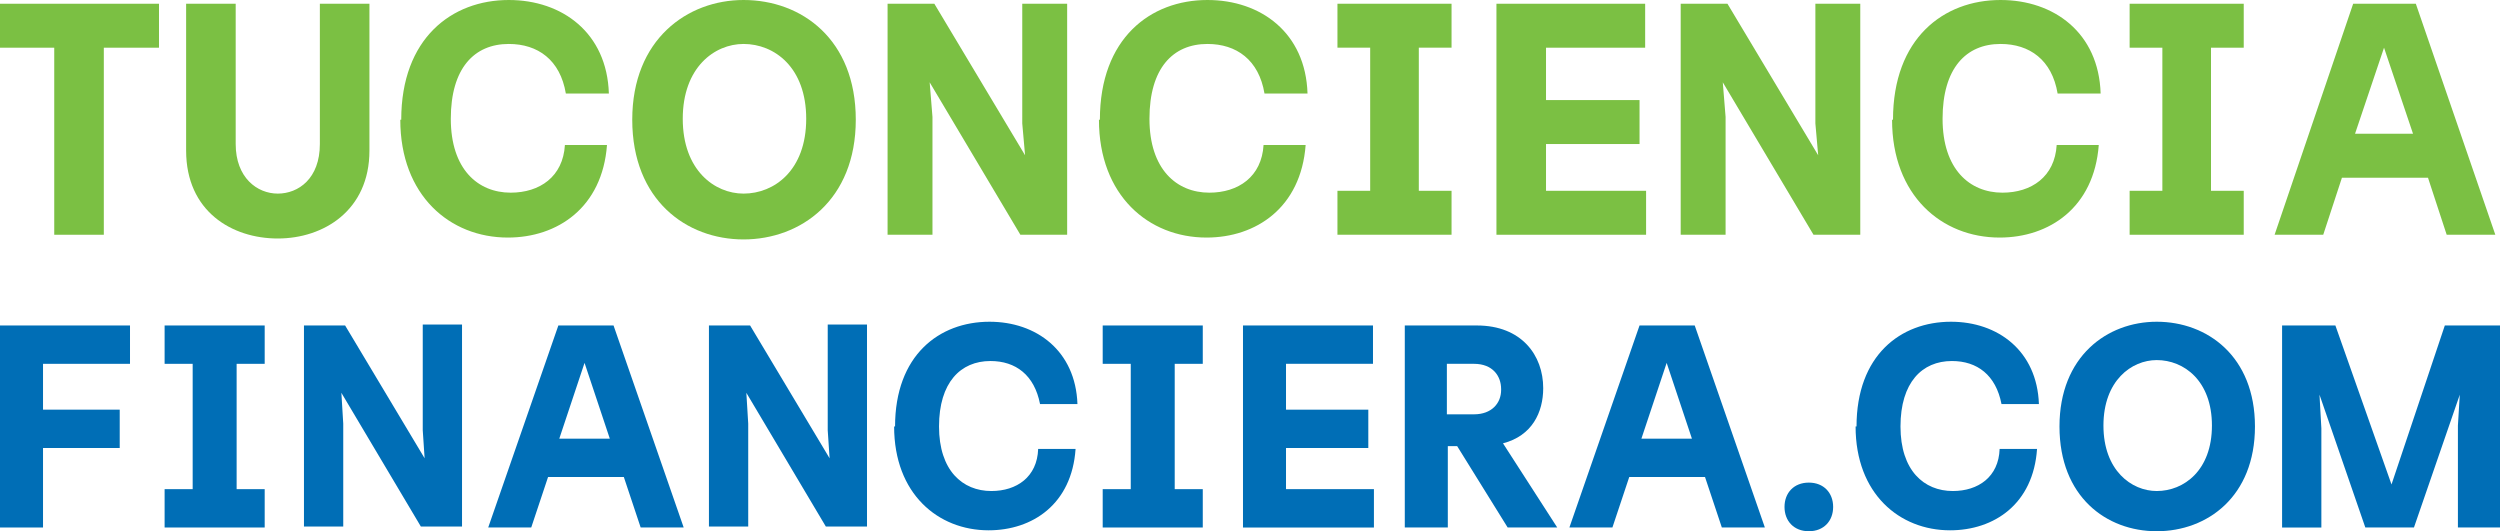
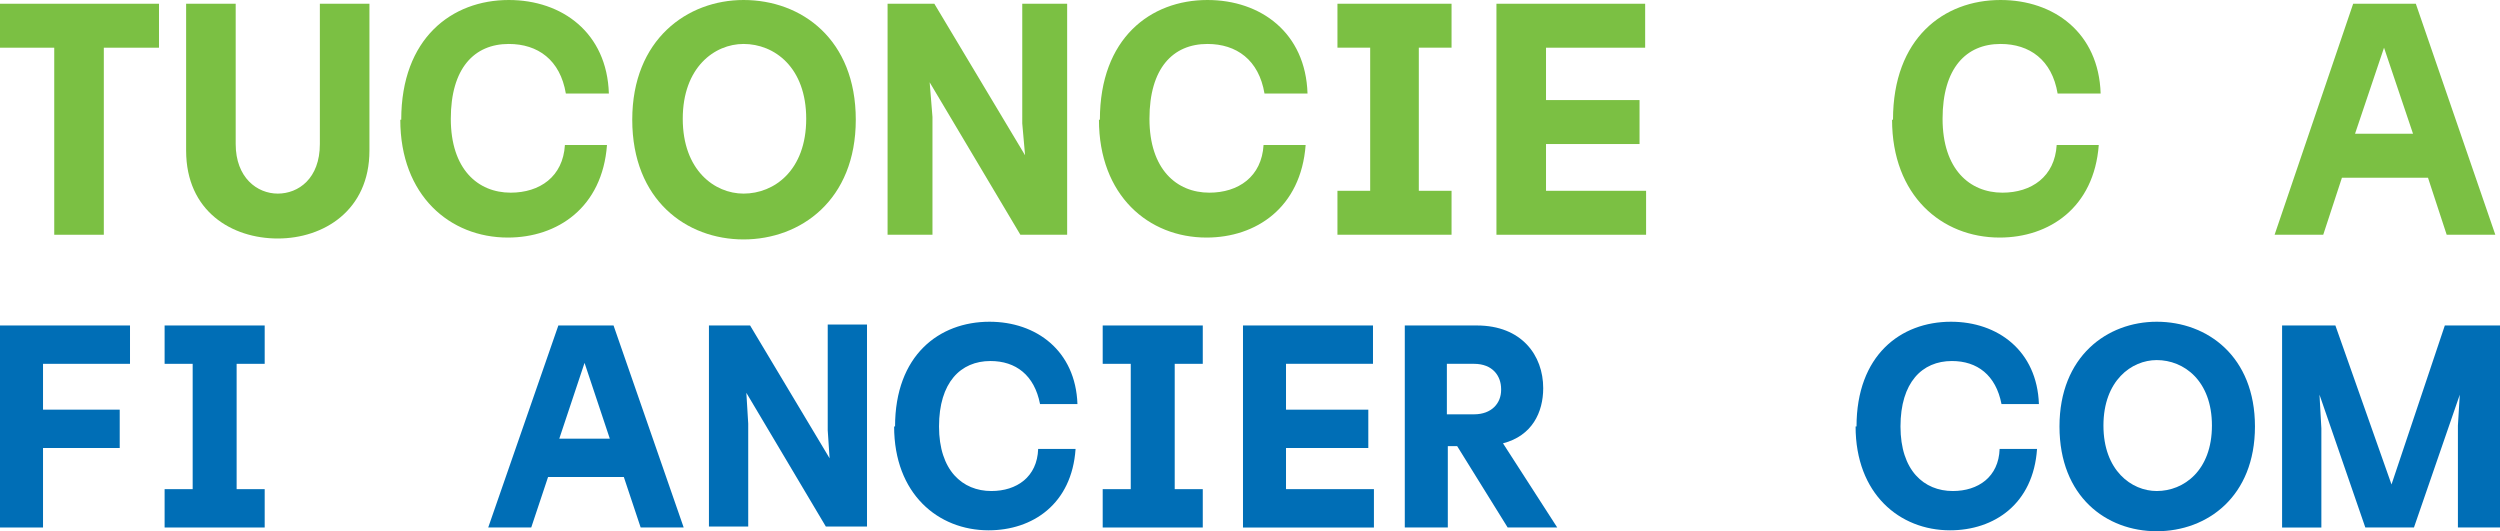
<svg xmlns="http://www.w3.org/2000/svg" id="Capa_2" data-name="Capa 2" viewBox="0 0 26.73 5.68">
  <g id="Capa_1-2" data-name="Capa 1">
    <g>
      <g>
        <path d="M.59.51H0V.04h1.7v.47h-.59v2h-.53V.51Z" fill="#7bc043" />
        <path d="M1.99,1.61V.04h.53v1.5c0,.36.23.53.45.53s.45-.16.45-.53V.04h.53v1.57c0,.64-.49.94-.98.94s-.98-.29-.98-.94Z" fill="#7bc043" />
        <path d="M4.29,1.28c0-.87.54-1.28,1.15-1.28.57,0,1.05.35,1.07,1h-.46c-.06-.36-.3-.53-.61-.53-.37,0-.62.26-.62.8s.29.79.64.79c.31,0,.56-.17.58-.51h.45c-.05.67-.53.99-1.06.99-.62,0-1.15-.45-1.15-1.26Z" fill="#7bc043" />
        <path d="M7.95,0c.62,0,1.2.42,1.2,1.28s-.59,1.28-1.2,1.28-1.19-.42-1.19-1.28.59-1.28,1.19-1.28ZM7.95.47c-.31,0-.65.25-.65.8s.34.8.65.8c.33,0,.67-.25.67-.8s-.34-.8-.67-.8Z" fill="#7bc043" />
        <path d="M9.49.04h.5l.97,1.62-.03-.34V.04h.48v2.47h-.5l-.97-1.63.03.37v1.26h-.48V.04Z" fill="#7bc043" />
        <path d="M11.76,1.28c0-.87.54-1.28,1.15-1.28.57,0,1.05.35,1.07,1h-.46c-.06-.36-.3-.53-.61-.53-.37,0-.62.26-.62.8s.29.79.64.79c.31,0,.56-.17.58-.51h.45c-.05.67-.53.99-1.06.99-.62,0-1.15-.45-1.15-1.26Z" fill="#7bc043" />
        <path d="M15.52.04v.47h-.35v1.53h.35v.47h-1.22v-.47h.35V.51h-.35V.04h1.22Z" fill="#7bc043" />
        <path d="M16,.04h1.59v.47h-1.06v.56h1v.47h-1v.5h1.07v.47h-1.6V.04Z" fill="#7bc043" />
-         <path d="M17.97.04h.5l.97,1.62-.03-.34V.04h.48v2.47h-.5l-.97-1.63.03.37v1.26h-.48V.04Z" fill="#7bc043" />
        <path d="M20.24,1.28c0-.87.54-1.28,1.15-1.28.57,0,1.05.35,1.07,1h-.46c-.06-.36-.3-.53-.61-.53-.37,0-.62.26-.62.8s.29.79.64.79c.31,0,.56-.17.58-.51h.45c-.05.67-.53.99-1.06.99-.62,0-1.15-.45-1.15-1.26Z" fill="#7bc043" />
-         <path d="M23.99.04v.47h-.35v1.53h.35v.47h-1.22v-.47h.35V.51h-.35V.04h1.22Z" fill="#7bc043" />
        <path d="M25.16.04h.67l.85,2.47h-.52l-.2-.61h-.92l-.2.61h-.52L25.16.04ZM25.8,1.43l-.31-.92-.31.92h.61Z" fill="#7bc043" />
      </g>
      <g>
        <path d="M0,3.48h1.39v.41H.46v.49h.82v.41H.46v.85h-.46v-2.16Z" fill="#006eb6" />
        <path d="M2.83,3.48v.41h-.3v1.34h.3v.41h-1.07v-.41h.3v-1.34h-.3v-.41h1.07Z" fill="#006eb6" />
-         <path d="M3.25,3.48h.44l.85,1.42-.02-.3v-1.13h.42v2.16h-.44l-.85-1.43.02.33v1.1h-.42v-2.16Z" fill="#006eb6" />
        <path d="M5.97,3.48h.59l.75,2.16h-.46l-.18-.54h-.81l-.18.54h-.46l.75-2.16ZM6.52,4.69l-.27-.81-.27.81h.54Z" fill="#006eb6" />
        <path d="M7.58,3.48h.44l.85,1.42-.02-.3v-1.13h.42v2.16h-.44l-.85-1.43.02.33v1.1h-.42v-2.16Z" fill="#006eb6" />
        <path d="M9.57,4.56c0-.76.47-1.12,1.01-1.12.5,0,.92.31.94.88h-.4c-.06-.31-.26-.46-.53-.46-.32,0-.55.23-.55.7s.25.69.56.69c.27,0,.49-.15.5-.45h.4c-.04.59-.46.87-.93.87-.54,0-1.01-.39-1.01-1.11Z" fill="#006eb6" />
        <path d="M12.86,3.48v.41h-.3v1.34h.3v.41h-1.07v-.41h.3v-1.34h-.3v-.41h1.07Z" fill="#006eb6" />
        <path d="M13.29,3.48h1.39v.41h-.93v.49h.88v.41h-.88v.44h.94v.41h-1.4v-2.16Z" fill="#006eb6" />
        <path d="M15.01,3.48h.78c.48,0,.71.32.71.67,0,.26-.12.51-.43.59l.58.9h-.53l-.54-.87h-.1v.87h-.46v-2.16ZM16.05,4.16c0-.14-.09-.27-.29-.27h-.29v.54h.29c.19,0,.29-.12.29-.26Z" fill="#006eb6" />
-         <path d="M17.53,3.48h.59l.75,2.16h-.46l-.18-.54h-.81l-.18.54h-.46l.75-2.16ZM18.09,4.69l-.27-.81-.27.81h.54Z" fill="#006eb6" />
-         <path d="M19.08,5.42c0-.15.1-.26.26-.26s.26.11.26.26-.1.26-.26.26-.26-.11-.26-.26Z" fill="#006eb6" />
        <path d="M19.85,4.56c0-.76.47-1.12,1.01-1.12.5,0,.92.31.94.88h-.4c-.06-.31-.26-.46-.53-.46-.32,0-.55.23-.55.7s.25.69.56.69c.27,0,.49-.15.5-.45h.4c-.04.59-.46.87-.93.87-.54,0-1.01-.39-1.01-1.11Z" fill="#006eb6" />
        <path d="M23.06,3.44c.54,0,1.05.37,1.05,1.12s-.51,1.12-1.05,1.12-1.04-.37-1.04-1.12.51-1.12,1.04-1.12ZM23.06,3.85c-.27,0-.57.22-.57.7s.3.7.57.7c.29,0,.59-.22.59-.7s-.3-.7-.59-.7Z" fill="#006eb6" />
        <path d="M24.41,3.48h.56l.6,1.7.57-1.7h.59v2.16h-.45v-1.09l.02-.33-.49,1.42h-.52l-.49-1.42.02.36v1.06h-.42v-2.16Z" fill="#006eb6" />
      </g>
    </g>
  </g>
</svg>